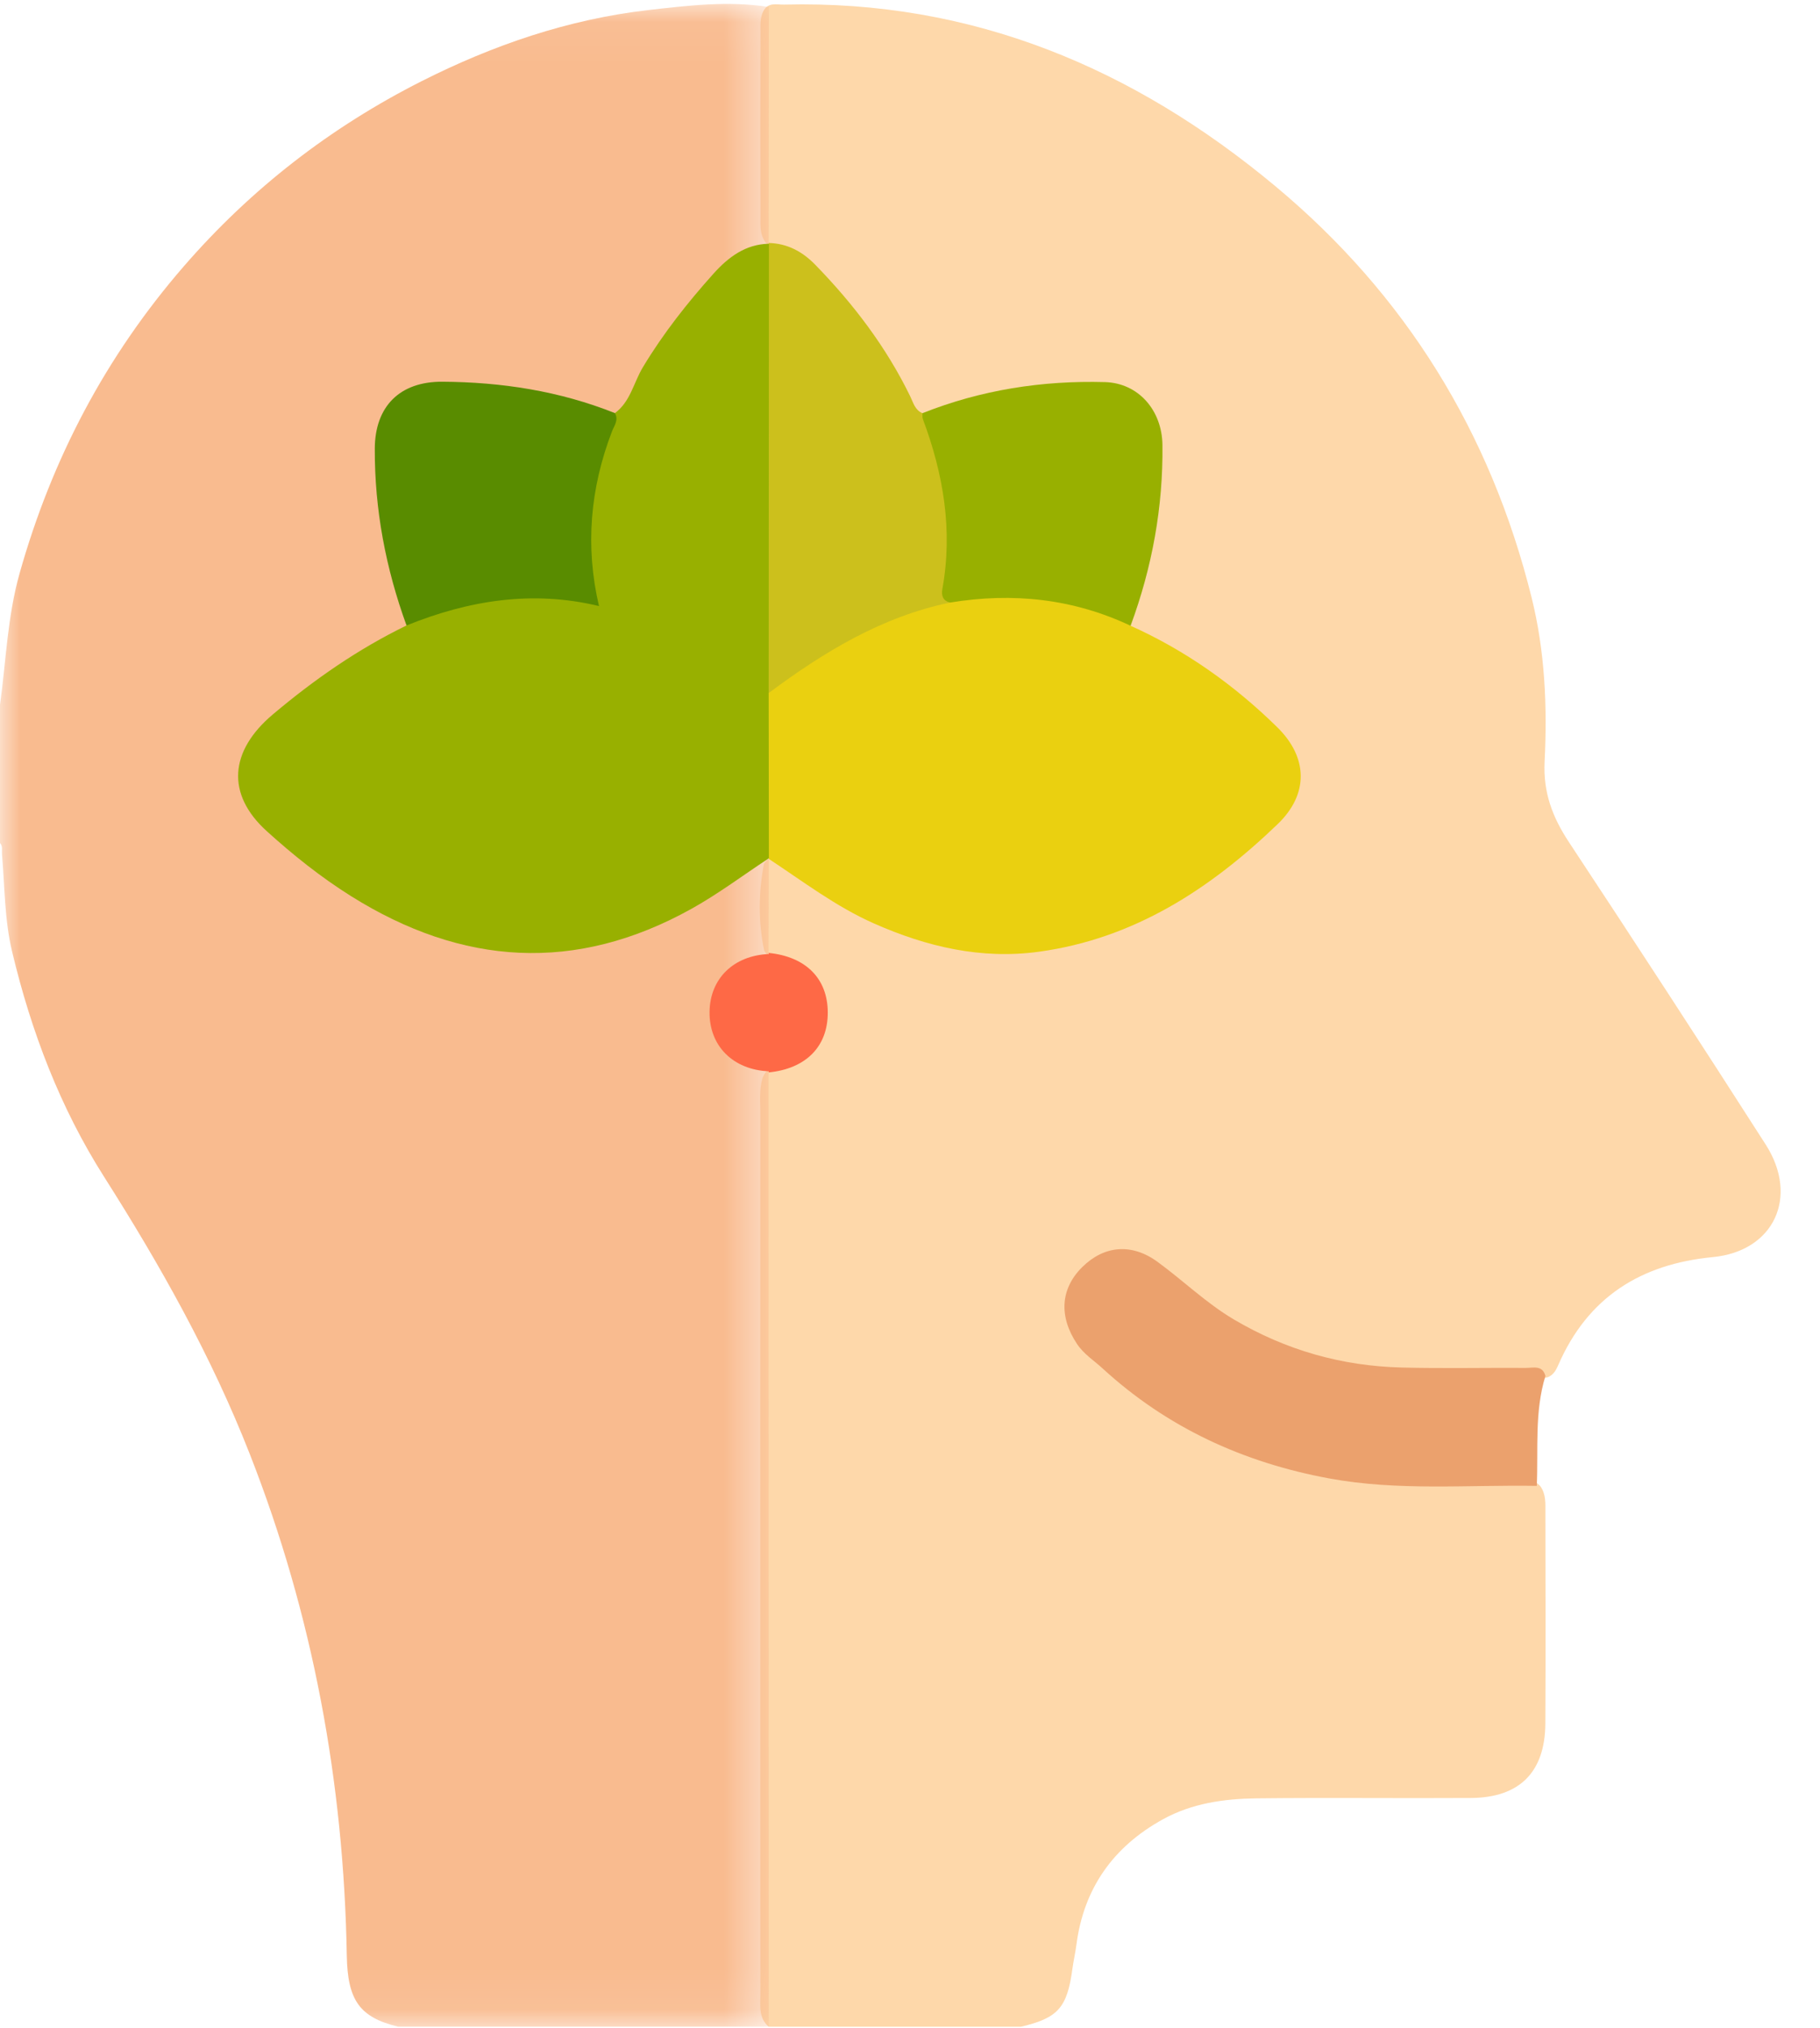
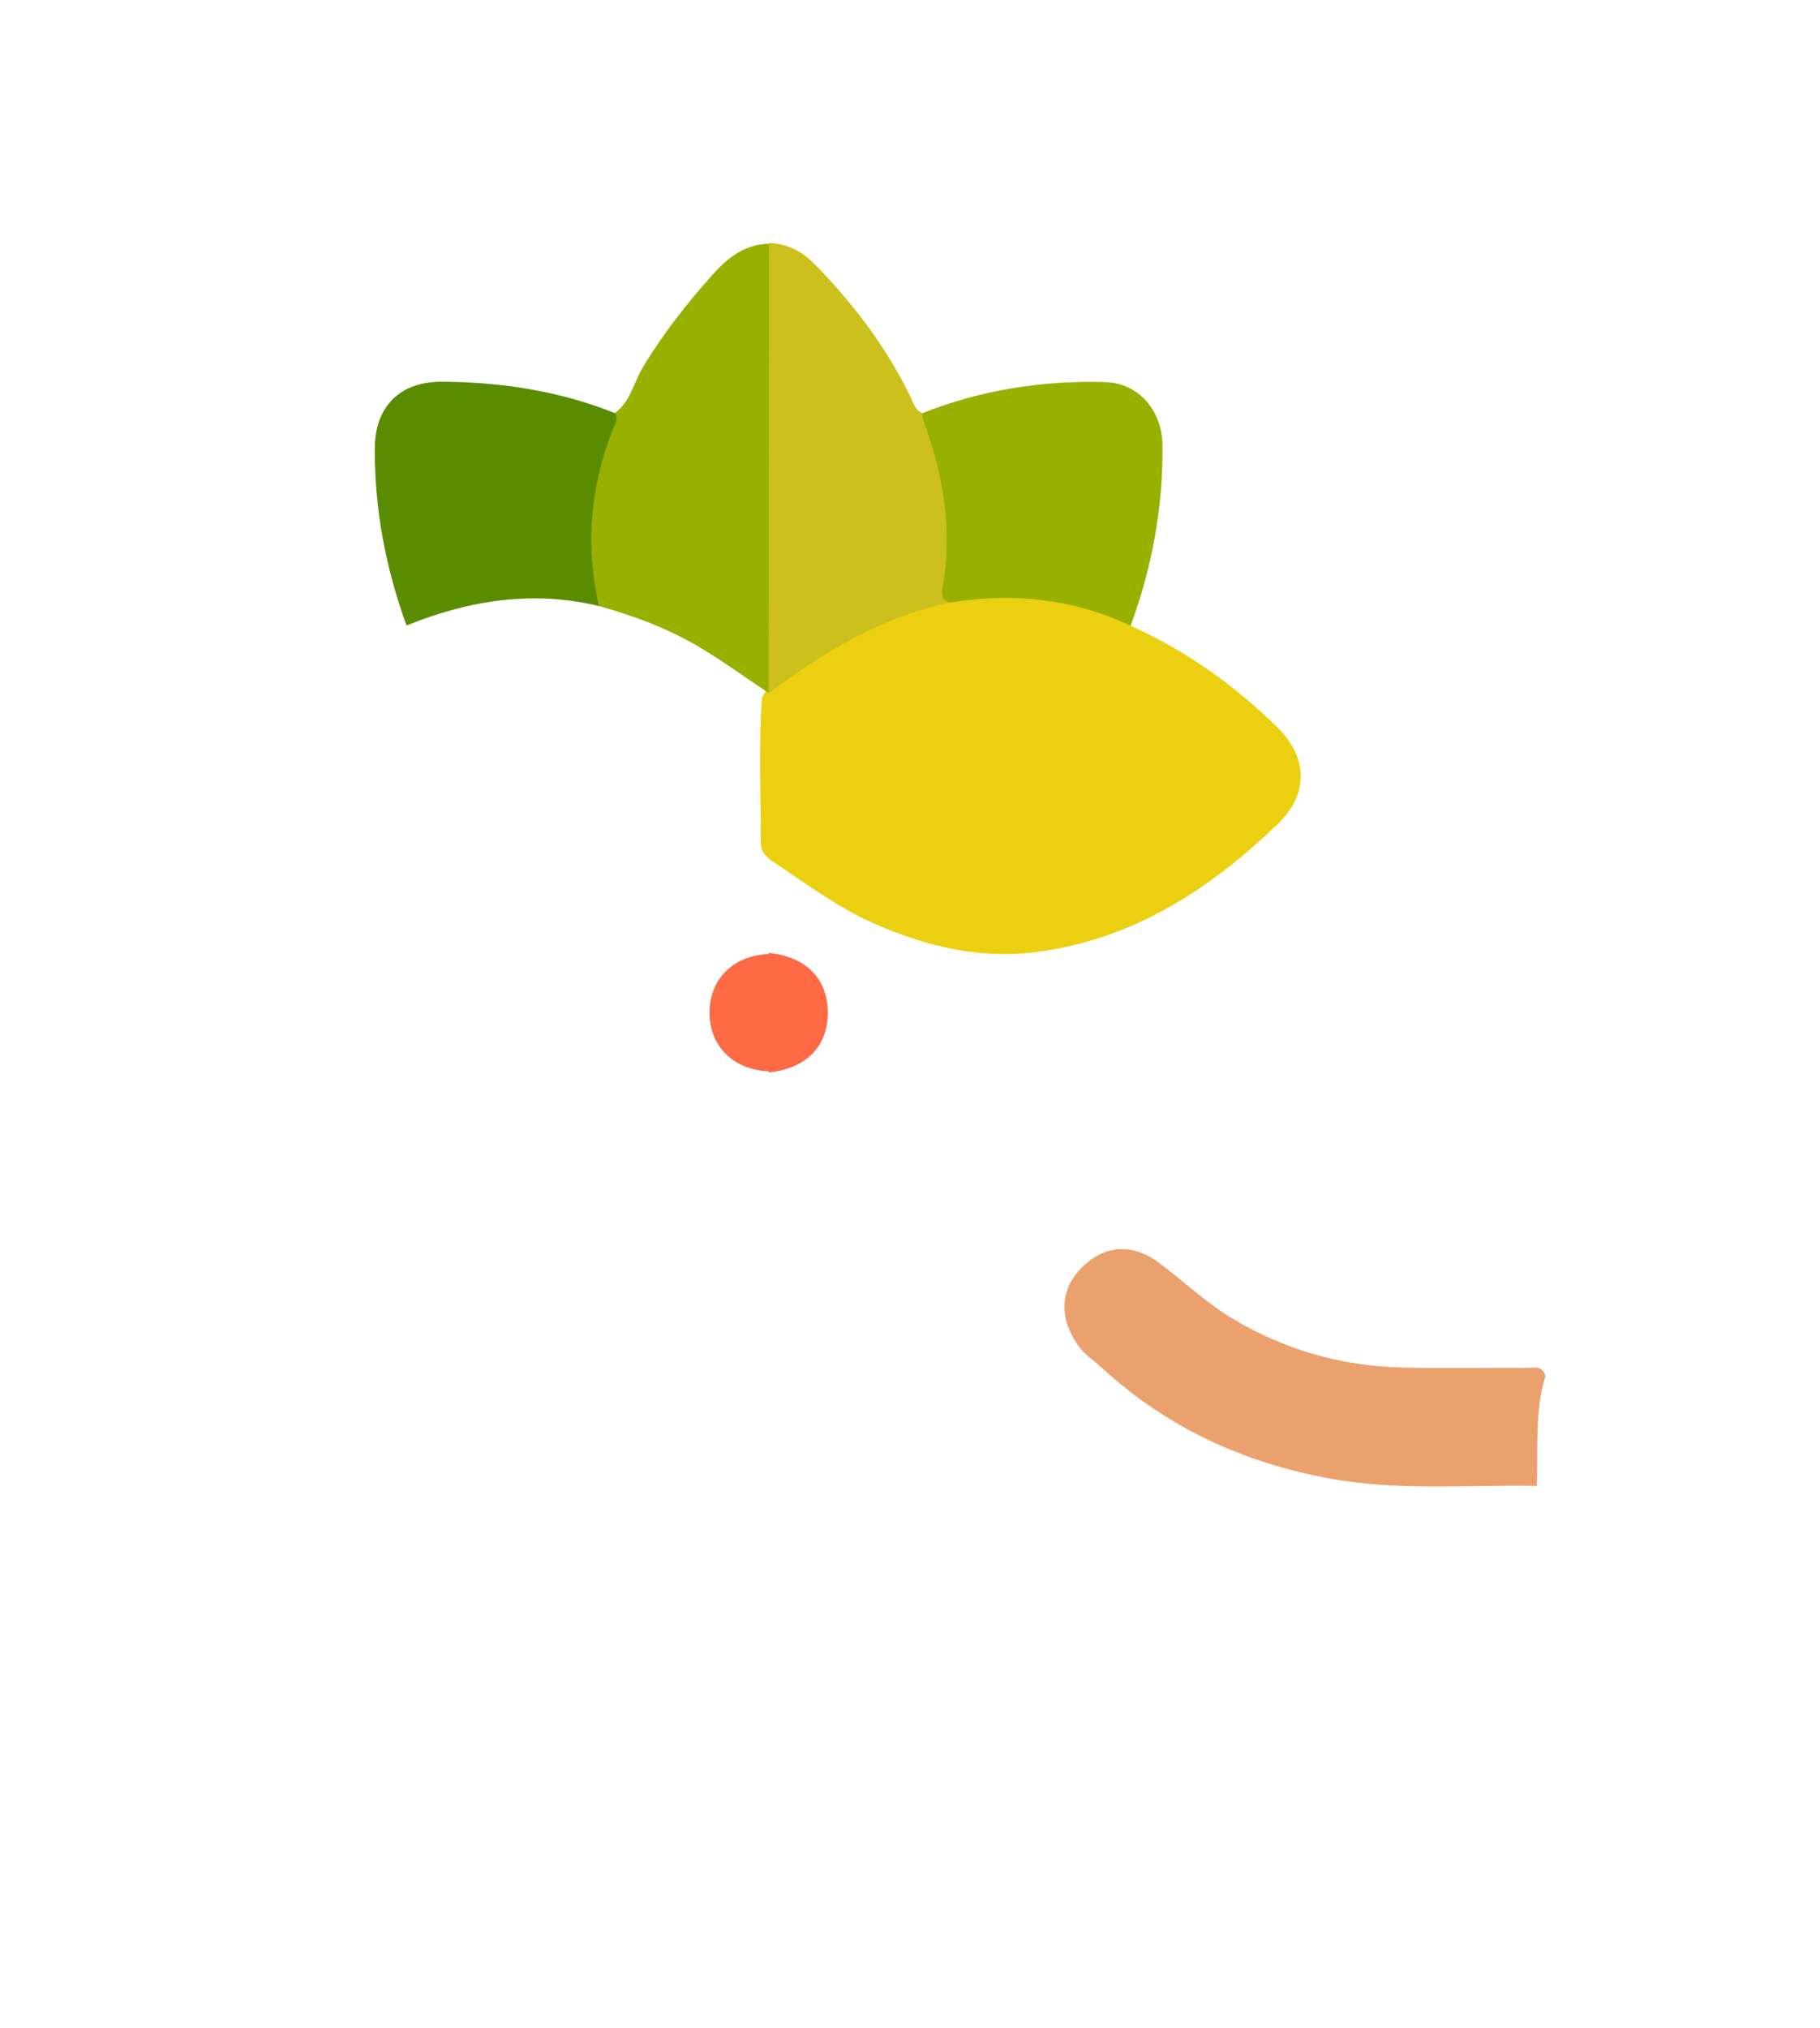
<svg xmlns="http://www.w3.org/2000/svg" xmlns:xlink="http://www.w3.org/1999/xlink" width="44px" height="49px" viewBox="0 0 44 49" version="1.1">
  <title>Detoxifying</title>
  <desc>Created with Sketch.</desc>
  <defs>
-     <polygon id="path-1" points="3.82219164e-05 0.052 18.587 0.052 18.587 48.924 3.82219164e-05 48.924" />
-   </defs>
+     </defs>
  <g id="Icons" stroke="none" stroke-width="1" fill="none" fill-rule="evenodd">
    <g id="Go-Big" transform="translate(-133, -137)">
      <g id="Detoxifying" transform="translate(133, 137)">
-         <path d="M24.682,48.968 L18.583,48.968 C18.331,48.747 18.383,48.447 18.383,48.167 C18.378,45.375 18.381,42.582 18.38,39.79 C18.38,35.506 18.379,31.223 18.382,26.939 C18.383,26.639 18.347,26.336 18.436,26.042 C18.533,25.788 18.772,25.729 18.99,25.638 C19.554,25.404 19.839,25.001 19.815,24.438 C19.791,23.879 19.525,23.483 18.983,23.289 C18.791,23.221 18.586,23.166 18.474,22.966 C18.328,22.266 18.336,21.566 18.469,20.867 C18.671,20.569 18.889,20.739 19.083,20.864 C19.429,21.087 19.753,21.345 20.107,21.558 C23.265,23.463 26.074,23.222 29.064,21.186 C29.589,20.828 30.081,20.424 30.549,19.994 C31.475,19.144 31.476,18.336 30.537,17.49 C29.709,16.745 28.83,16.066 27.827,15.563 C27.602,15.45 27.358,15.351 27.26,15.083 C27.199,14.82 27.31,14.582 27.384,14.343 C27.735,13.216 27.912,12.061 27.914,10.883 C27.915,9.943 27.376,9.408 26.429,9.412 C25.268,9.417 24.128,9.589 23.016,9.932 C22.805,9.997 22.598,10.085 22.371,10.081 C22.074,10.056 21.942,9.834 21.828,9.605 C21.347,8.631 20.696,7.775 19.996,6.953 C19.675,6.575 19.327,6.234 18.84,6.072 C18.671,6.016 18.521,5.928 18.446,5.751 C18.371,5.585 18.385,5.409 18.385,5.236 C18.38,3.751 18.38,2.266 18.385,0.781 C18.385,0.608 18.37,0.432 18.454,0.271 C18.567,0.045 18.778,0.116 18.959,0.111 C23.498,-0.002 27.405,1.643 30.832,4.498 C33.976,7.116 36.034,10.445 37.026,14.43 C37.353,15.743 37.408,17.069 37.342,18.402 C37.306,19.142 37.528,19.739 37.931,20.348 C39.533,22.772 41.119,25.207 42.687,27.653 C43.498,28.918 42.889,30.23 41.409,30.373 C39.666,30.54 38.387,31.343 37.674,32.977 C37.611,33.123 37.532,33.264 37.348,33.292 C36.256,33.179 35.162,33.258 34.068,33.241 C31.868,33.206 29.949,32.457 28.308,30.991 C28.178,30.875 28.046,30.763 27.899,30.667 C27.266,30.253 26.703,30.314 26.247,30.849 C25.801,31.371 25.811,31.985 26.343,32.514 C27.376,33.542 28.56,34.355 29.925,34.888 C31.45,35.484 33.03,35.764 34.669,35.718 C35.302,35.7 35.937,35.712 36.572,35.717 C36.809,35.719 37.053,35.709 37.237,35.905 C37.378,36.1 37.361,36.326 37.361,36.547 C37.364,38.246 37.369,39.944 37.36,41.642 C37.353,42.816 36.737,43.433 35.562,43.441 C33.833,43.452 32.103,43.43 30.374,43.45 C29.594,43.46 28.822,43.568 28.122,43.952 C26.916,44.614 26.199,45.622 26.022,46.994 C25.997,47.184 25.954,47.368 25.928,47.557 C25.801,48.509 25.581,48.756 24.682,48.968" id="Fill-1" fill="#FED8AA" />
        <g id="Group-5" transform="translate(0, 0.043)">
          <mask id="mask-2" fill="white">
            <use xlink:href="#path-1" />
          </mask>
          <g id="Clip-4" />
          <path d="M18.587,0.126 C18.585,2.026 18.583,3.927 18.581,5.827 C18.571,5.848 18.561,5.87 18.551,5.891 C16.985,6.672 16.178,8.119 15.353,9.549 L15.267,9.707 C15.167,9.89 15.055,10.055 14.789,10.052 C14.002,9.881 13.245,9.584 12.437,9.506 C11.872,9.451 11.312,9.348 10.74,9.363 C9.774,9.388 9.245,9.903 9.252,10.881 C9.26,12.056 9.437,13.21 9.792,14.334 C9.863,14.558 9.962,14.78 9.928,15.026 C9.872,15.277 9.657,15.361 9.46,15.461 C8.407,15.996 7.464,16.688 6.595,17.483 C5.767,18.24 5.718,19.078 6.499,19.827 C7.666,20.946 8.988,21.831 10.519,22.387 C12.8,23.214 14.914,22.752 16.938,21.578 C17.281,21.38 17.598,21.141 17.921,20.91 C18.1,20.782 18.276,20.636 18.522,20.67 C18.543,20.682 18.564,20.695 18.584,20.707 C18.582,21.464 18.581,22.222 18.579,22.98 C18.57,23 18.561,23.02 18.552,23.041 C18.428,23.177 18.247,23.203 18.092,23.279 C17.606,23.516 17.335,23.9 17.344,24.447 C17.351,24.975 17.625,25.341 18.092,25.568 C18.247,25.643 18.428,25.67 18.552,25.805 L18.579,25.868 L18.579,25.868 C18.58,33.553 18.582,41.239 18.583,48.924 L9.625,48.924 C8.692,48.697 8.403,48.285 8.384,47.204 C8.311,43.026 7.565,38.976 6.036,35.081 C5.11,32.723 3.876,30.528 2.519,28.394 C1.453,26.719 0.755,24.883 0.294,22.955 C0.108,22.18 0.115,21.384 0.048,20.597 C0.04,20.504 0.072,20.405 3.82219168e-05,20.324 L3.82219168e-05,16.988 C0.146,15.925 0.179,14.852 0.475,13.805 C1.256,11.039 2.555,8.569 4.442,6.393 C6.069,4.518 7.989,3.032 10.194,1.918 C11.919,1.047 13.74,0.422 15.666,0.201 C16.631,0.091 17.609,-0.029 18.587,0.126 Z" id="Combined-Shape" fill="#F9BB8F" mask="url(#mask-2)" />
        </g>
        <path d="M27.333,15.119 C28.665,15.717 29.838,16.55 30.877,17.569 C31.628,18.305 31.64,19.19 30.888,19.912 C29.256,21.481 27.412,22.681 25.114,22.995 C23.724,23.185 22.406,22.876 21.134,22.314 C20.212,21.907 19.418,21.299 18.584,20.75 C18.584,20.75 18.588,20.736 18.588,20.736 C18.44,20.64 18.393,20.491 18.393,20.327 C18.393,19.175 18.339,18.022 18.421,16.871 C18.531,16.597 18.744,16.409 18.977,16.245 C20.157,15.418 21.373,14.666 22.838,14.453 C22.899,14.445 22.953,14.402 23.014,14.383 C24.322,14.123 25.599,14.244 26.848,14.701 C27.061,14.779 27.257,14.881 27.333,15.119" id="Fill-14" fill="#EAD010" />
        <path d="M37.362,33.244 C37.095,34.113 37.191,35.012 37.153,35.9 C35.477,35.872 33.795,36.028 32.128,35.719 C30.056,35.336 28.21,34.49 26.651,33.058 C26.443,32.867 26.201,32.717 26.037,32.47 C25.597,31.81 25.633,31.139 26.165,30.613 C26.687,30.097 27.351,30.028 27.978,30.483 C28.603,30.937 29.157,31.482 29.831,31.88 C31.089,32.623 32.443,33.006 33.894,33.041 C34.892,33.066 35.892,33.044 36.891,33.05 C37.066,33.051 37.29,32.975 37.362,33.244" id="Fill-16" fill="#EBA16D" />
        <path d="M22.971,14.558 C21.315,14.899 19.915,15.755 18.583,16.745 C18.559,16.725 18.535,16.704 18.511,16.683 C18.372,16.471 18.382,16.231 18.382,15.994 C18.38,12.874 18.379,9.755 18.384,6.636 C18.384,6.371 18.339,6.088 18.589,5.889 C18.589,5.889 18.581,5.871 18.581,5.871 C19.034,5.88 19.399,6.078 19.71,6.397 C20.631,7.342 21.423,8.381 22.004,9.573 C22.079,9.725 22.118,9.908 22.301,9.983 C22.774,10.448 22.823,11.084 22.954,11.675 C23.165,12.63 23.072,13.596 22.971,14.558" id="Fill-18" fill="#CCC01C" />
        <path d="M22.971,14.558 C22.786,14.518 22.756,14.375 22.783,14.228 C23.039,12.812 22.808,11.454 22.311,10.125 C22.295,10.083 22.304,10.031 22.301,9.983 C23.719,9.42 25.197,9.19 26.714,9.232 C27.519,9.255 28.092,9.908 28.103,10.75 C28.121,12.254 27.853,13.709 27.333,15.119 C25.94,14.462 24.481,14.311 22.971,14.558" id="Fill-20" fill="#98B000" />
        <path d="M18.579,23.023 C19.483,23.112 20.012,23.645 20.012,24.467 C20.012,25.289 19.483,25.822 18.579,25.911 C18.579,25.911 18.588,25.884 18.588,25.884 C18.441,25.764 18.391,25.604 18.388,25.42 C18.378,24.785 18.378,24.15 18.388,23.514 C18.391,23.331 18.44,23.17 18.588,23.05 L18.579,23.023 Z" id="Fill-22" fill="#FE6946" />
-         <path d="M18.583,16.745 C18.585,18.076 18.586,19.406 18.588,20.736 C17.966,21.145 17.367,21.596 16.718,21.957 C13.918,23.515 11.174,23.336 8.483,21.649 C7.754,21.192 7.088,20.659 6.454,20.086 C5.459,19.189 5.549,18.143 6.596,17.261 C7.595,16.419 8.654,15.683 9.828,15.112 C10.155,14.655 10.683,14.59 11.162,14.475 C12.247,14.215 13.342,14.126 14.427,14.496 C15.501,14.68 16.468,15.131 17.367,15.726 C17.807,16.017 18.312,16.246 18.583,16.745 L18.583,16.745 Z" id="Fill-24" fill="#98B000" />
        <path d="M18.583,16.745 C18.032,16.377 17.495,15.987 16.928,15.647 C16.166,15.191 15.336,14.882 14.481,14.643 C14.221,14.476 14.213,14.202 14.171,13.937 C13.976,12.69 14.179,11.494 14.629,10.33 C14.681,10.194 14.774,10.089 14.866,9.981 C15.241,9.706 15.319,9.243 15.542,8.873 C16.034,8.055 16.619,7.315 17.252,6.609 C17.608,6.214 18.021,5.9 18.589,5.889 C18.587,9.508 18.585,13.127 18.583,16.745" id="Fill-26" fill="#98B000" />
        <path d="M14.866,9.981 C14.962,10.149 14.848,10.284 14.794,10.427 C14.266,11.801 14.145,13.205 14.481,14.643 C12.875,14.256 11.333,14.503 9.828,15.112 C9.326,13.732 9.055,12.31 9.061,10.84 C9.065,9.819 9.665,9.217 10.693,9.223 C12.127,9.231 13.526,9.447 14.866,9.981" id="Fill-28" fill="#598C00" />
        <path d="M18.588,23.05 C18.588,23.995 18.588,24.939 18.588,25.884 C17.72,25.848 17.142,25.268 17.154,24.443 C17.166,23.641 17.738,23.085 18.588,23.05" id="Fill-30" fill="#FE6946" />
      </g>
    </g>
  </g>
</svg>